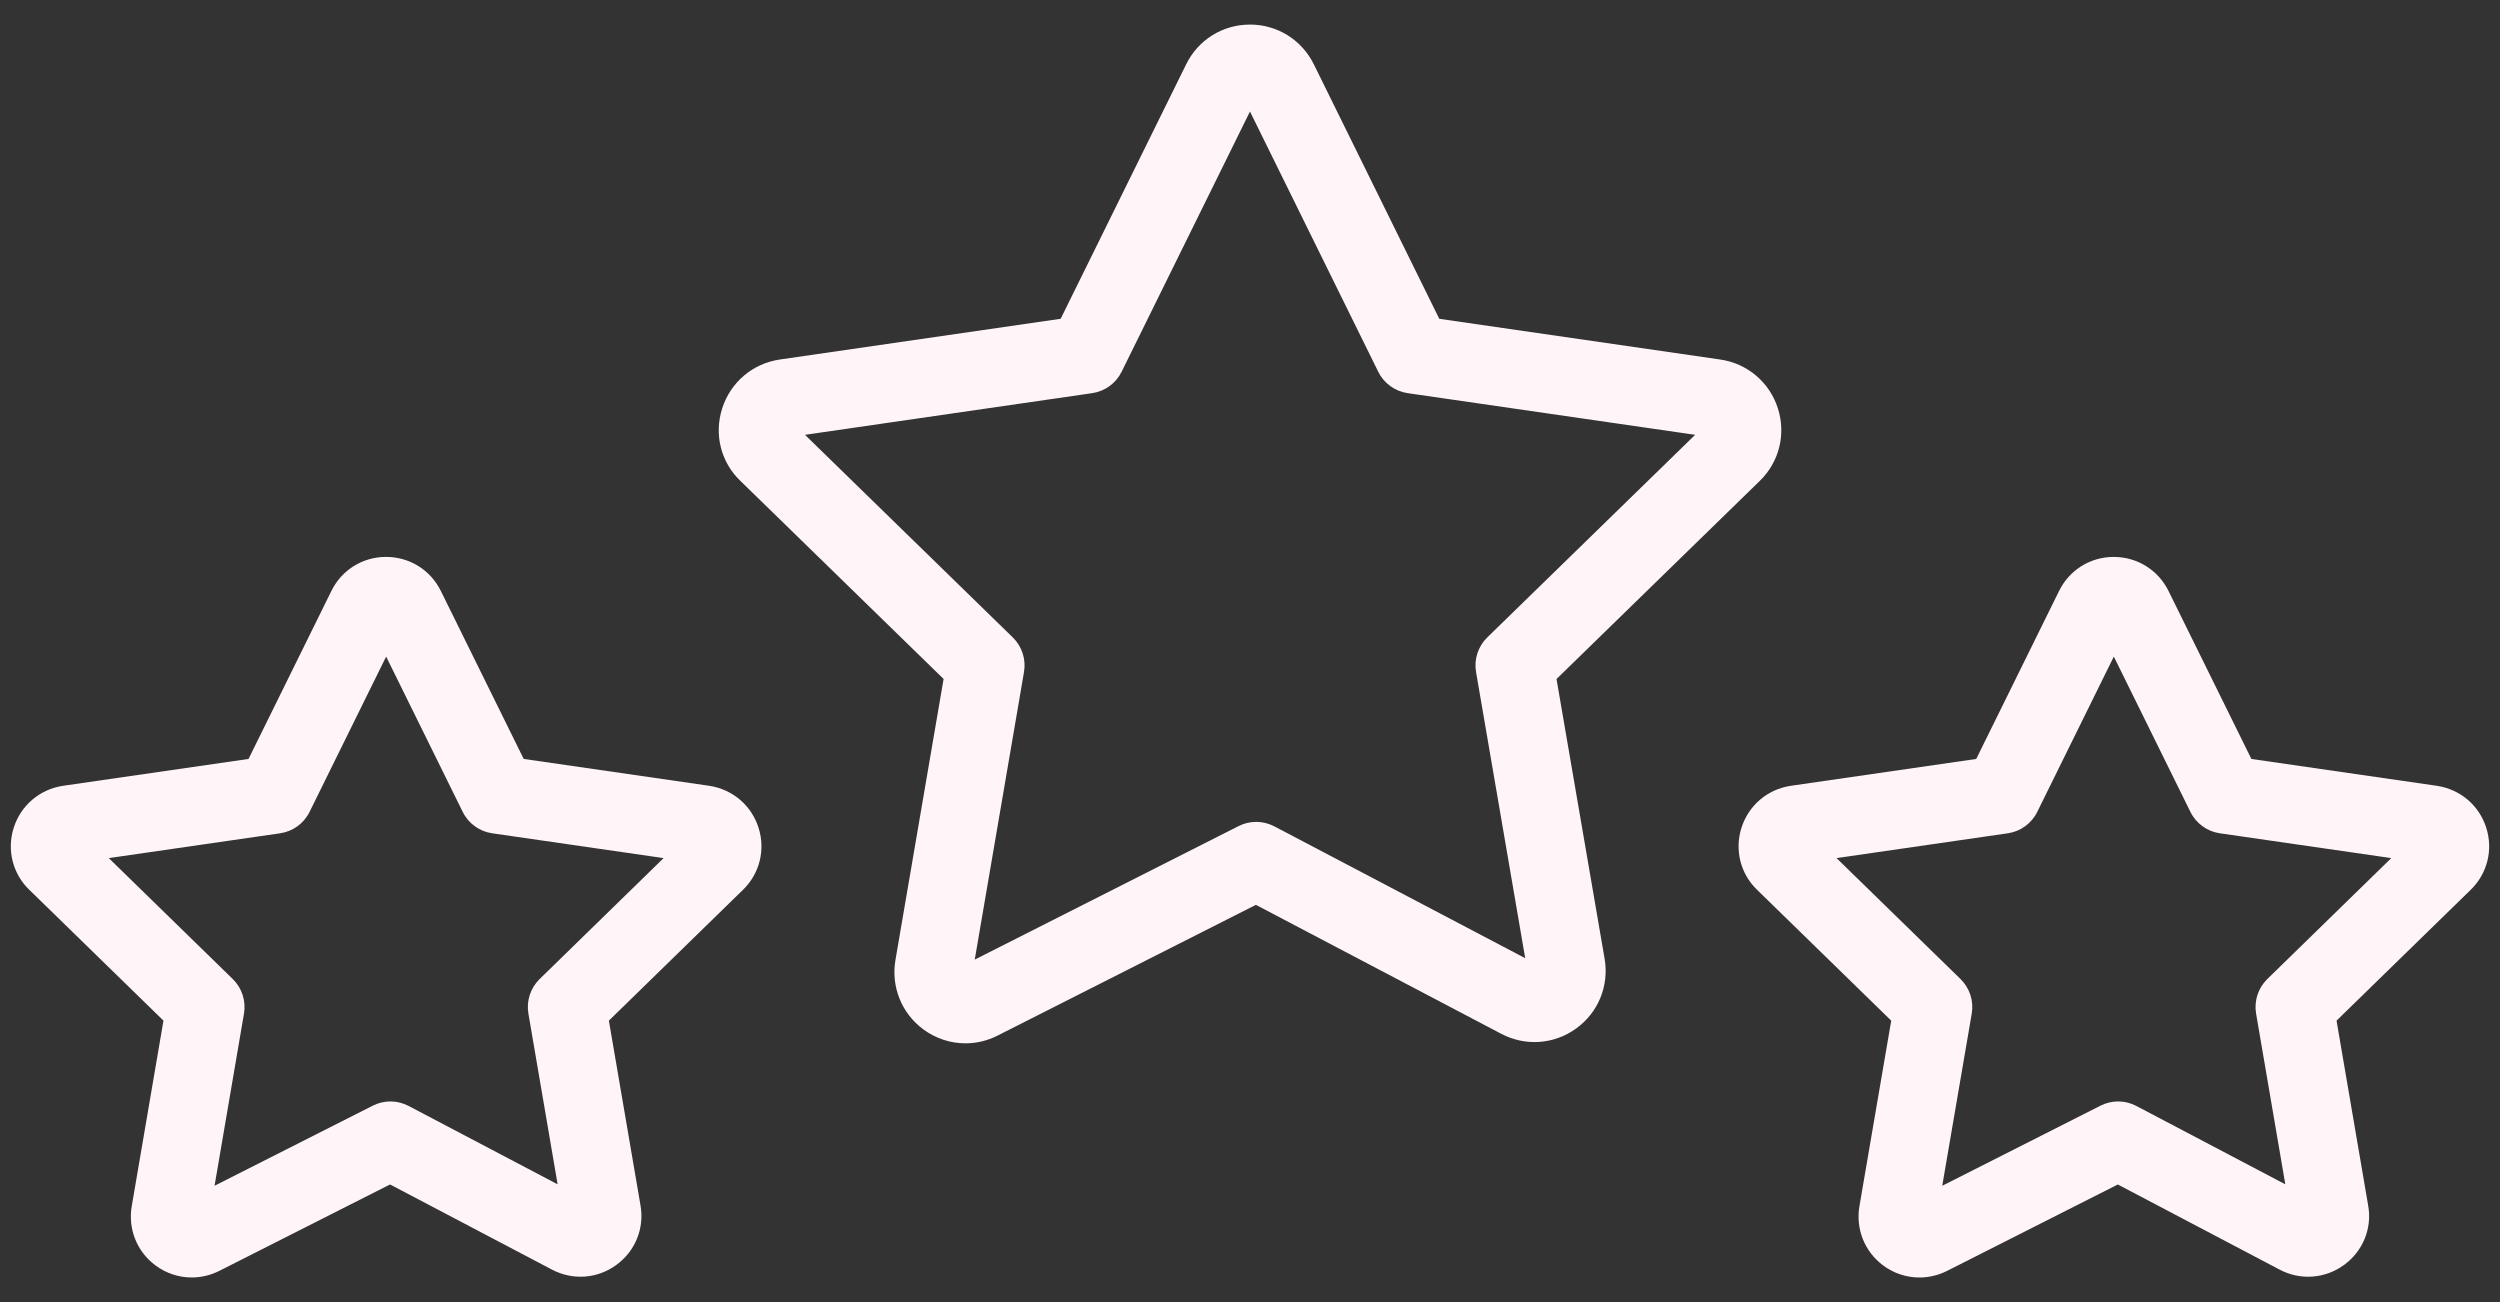
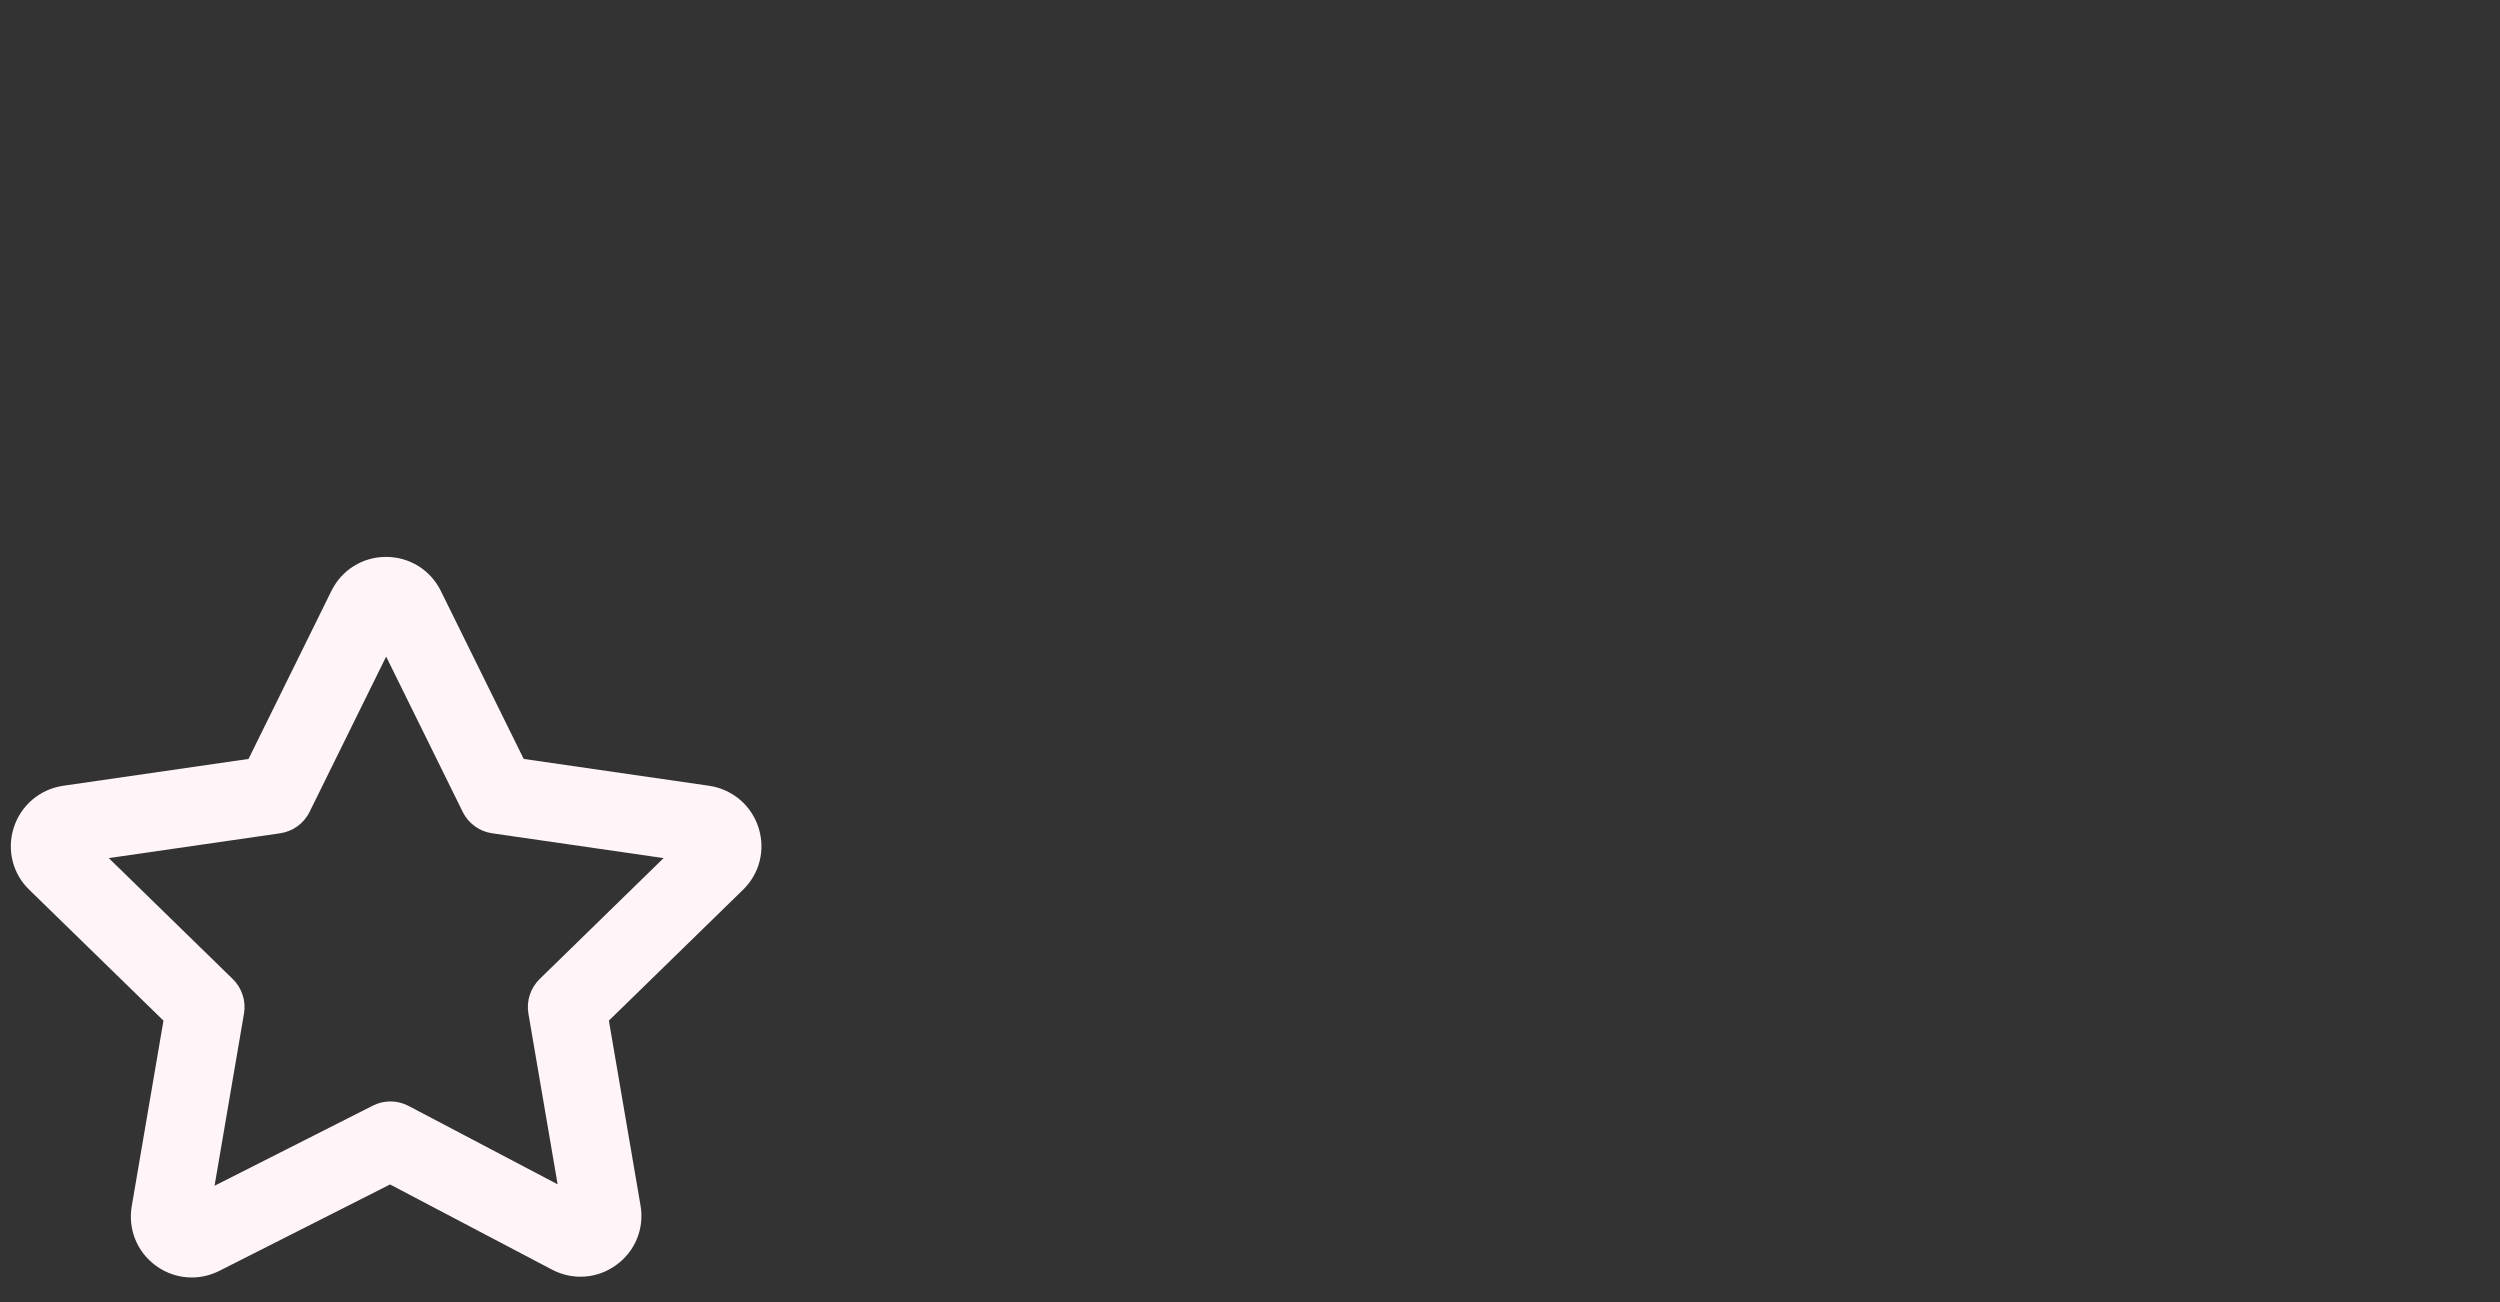
<svg xmlns="http://www.w3.org/2000/svg" width="96" height="50" viewBox="0 0 96 50" fill="none">
  <rect x="0" y="0" width="96" height="50" fill="#333333" stroke="none" />
-   <path d="M59.77 26.074L67.572 18.47C68.322 17.743 68.59 16.673 68.269 15.676C67.948 14.677 67.103 13.96 66.061 13.806L55.268 12.242L50.447 2.461C49.98 1.524 49.042 0.943 47.998 0.943C47.996 0.943 47.993 0.944 47.99 0.944C46.947 0.946 46.012 1.53 45.55 2.467L40.73 12.241L29.94 13.806C28.896 13.961 28.049 14.683 27.73 15.689C27.413 16.687 27.686 17.755 28.431 18.466L36.234 26.072L34.385 36.866C34.211 37.893 34.623 38.916 35.462 39.532C35.942 39.885 36.506 40.064 37.074 40.064C37.494 40.064 37.916 39.965 38.306 39.767L48.226 34.746L57.644 39.696C58.575 40.187 59.68 40.107 60.529 39.491C61.377 38.876 61.794 37.85 61.617 36.816L59.77 26.074ZM56.68 25.804L58.568 36.795L48.936 31.733C48.506 31.507 47.994 31.503 47.561 31.722L37.43 36.849L39.322 25.803C39.405 25.317 39.244 24.821 38.89 24.476L30.911 16.697L41.94 15.097C42.429 15.026 42.852 14.719 43.07 14.276L47.999 4.282L52.925 14.276C53.143 14.719 53.566 15.027 54.055 15.097L65.094 16.697L57.112 24.476C56.758 24.821 56.596 25.318 56.68 25.804Z" fill="#FFF5F8" />
-   <path d="M95.471 31.781C95.197 30.925 94.474 30.31 93.575 30.175L86.453 29.144L83.268 22.687C82.869 21.884 82.064 21.386 81.168 21.386C81.166 21.386 81.164 21.386 81.162 21.386C80.266 21.388 79.464 21.888 79.069 22.692L75.887 29.144L68.759 30.176C67.868 30.311 67.146 30.928 66.873 31.785C66.602 32.639 66.834 33.555 67.472 34.169L72.623 39.193L71.403 46.314C71.252 47.192 71.601 48.065 72.315 48.594C72.728 48.9 73.214 49.056 73.706 49.056C74.066 49.056 74.428 48.972 74.766 48.803L81.324 45.484L87.537 48.753C88.338 49.176 89.289 49.104 90.018 48.569C90.744 48.037 91.095 47.157 90.937 46.287L89.723 39.193L94.871 34.172C95.515 33.549 95.744 32.632 95.471 31.781ZM81.761 24.017C81.761 24.017 81.761 24.018 81.761 24.017V24.017ZM87.065 37.595C86.712 37.94 86.551 38.436 86.634 38.922L87.756 45.478L82.036 42.469C81.606 42.241 81.093 42.238 80.661 42.457L74.582 45.534L75.715 38.922C75.798 38.436 75.637 37.94 75.284 37.595L70.523 32.951L77.1 31.998C77.589 31.928 78.012 31.62 78.23 31.177L81.171 25.213L84.112 31.177C84.33 31.62 84.753 31.928 85.242 31.998L91.825 32.951L87.065 37.595Z" fill="#FFF5F8" />
  <path d="M27.232 30.174L20.11 29.143L16.925 22.686C16.526 21.883 15.721 21.385 14.825 21.385C14.823 21.385 14.821 21.385 14.819 21.385C13.923 21.387 13.12 21.888 12.725 22.693L9.544 29.143L2.416 30.175C1.524 30.311 0.8 30.928 0.527 31.786C0.256 32.64 0.488 33.555 1.125 34.168L6.277 39.192L5.06 46.312C4.908 47.19 5.258 48.064 5.972 48.593C6.384 48.899 6.871 49.055 7.363 49.055C7.722 49.055 8.085 48.971 8.422 48.801L14.978 45.483L21.194 48.752C21.993 49.173 22.941 49.106 23.669 48.572C24.396 48.043 24.75 47.164 24.595 46.286L23.381 39.192L28.528 34.171C29.17 33.549 29.4 32.634 29.127 31.781C28.853 30.926 28.131 30.31 27.232 30.174ZM20.722 37.595C20.369 37.94 20.208 38.436 20.291 38.922L21.413 45.478L15.69 42.468C15.259 42.242 14.747 42.237 14.315 42.458L8.239 45.533L9.369 38.922C9.452 38.436 9.291 37.94 8.938 37.595L4.177 32.951L10.757 31.998C11.246 31.928 11.669 31.62 11.887 31.177L14.828 25.213L17.769 31.177C17.987 31.62 18.41 31.928 18.899 31.998L25.482 32.951L20.722 37.595Z" fill="#FFF5F8" />
</svg>